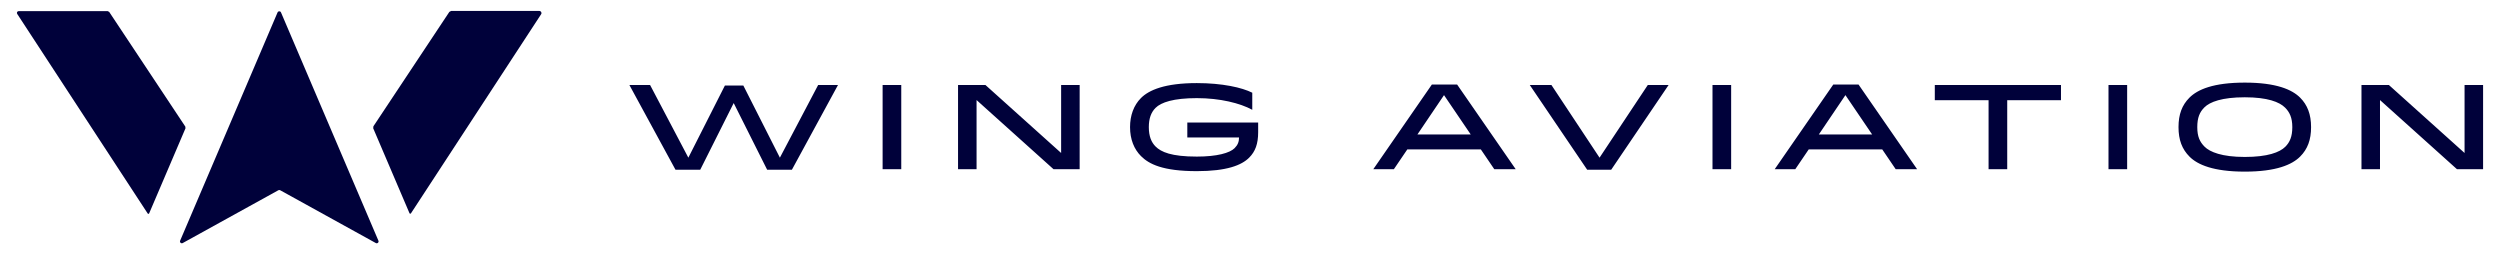
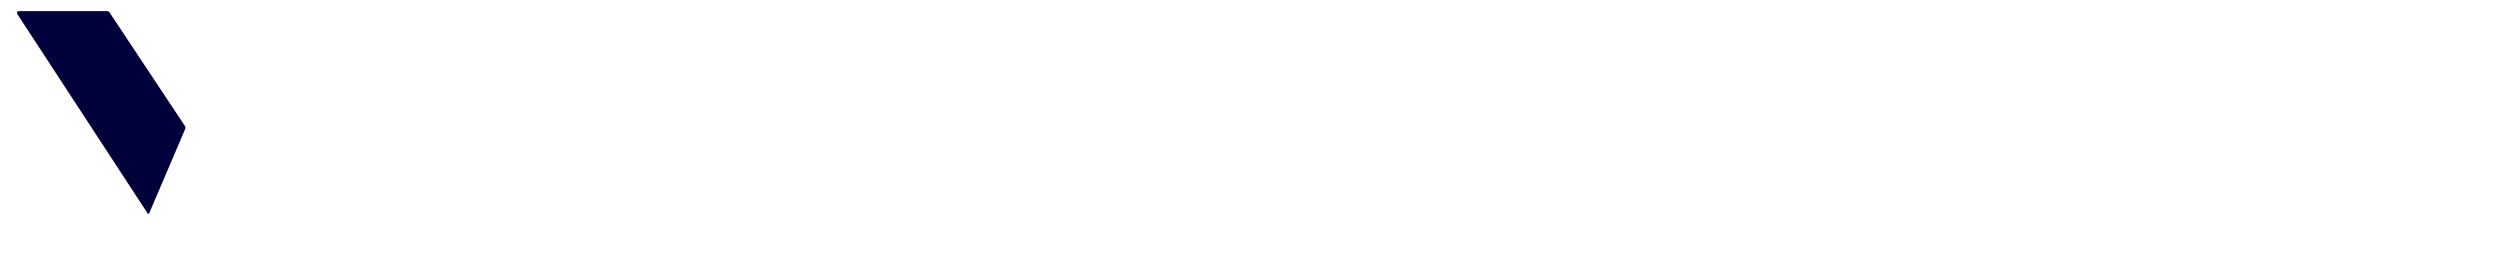
<svg xmlns="http://www.w3.org/2000/svg" id="Layer_1" x="0px" y="0px" viewBox="0 0 558.947 56.842" style="enable-background:new 0 0 558.947 56.842;" xml:space="preserve">
  <g>
-     <path style="fill:#00013A;" d="M534.108,19.008h-6.132v18.826h4.141V22.37l17.213,15.464h5.836V19.008h-4.142v15.195 L534.108,19.008z M501.888,21.751c5.083,0,7.746,1.049,9.01,2.313c0.995,0.995,1.614,2.232,1.614,4.357s-0.565,3.389-1.56,4.384 c-1.264,1.264-3.981,2.286-9.064,2.286c-5.11,0-7.799-1.103-8.983-2.286c-1.075-1.076-1.64-2.259-1.64-4.384 s0.538-3.362,1.587-4.411C494.089,22.773,496.805,21.751,501.888,21.751 M501.888,18.47c-7.019,0-10.542,1.533-12.371,3.362 c-1.668,1.667-2.448,3.738-2.448,6.589s0.78,4.922,2.475,6.616c1.775,1.775,5.298,3.335,12.344,3.335 c7.047,0,10.57-1.56,12.372-3.362c1.667-1.667,2.447-3.738,2.447-6.589s-0.807-4.948-2.447-6.589 C512.458,20.03,508.935,18.47,501.888,18.47 M475.585,19.008h-4.169v18.826h4.169V19.008z M460.793,19.008h-28.212v3.389h12.022 v15.437h4.169V22.397h12.021V19.008z M412.598,21.267l5.971,8.795h-11.915L412.598,21.267z M409.882,18.9l-13.098,18.934h4.599 l3.012-4.437h16.433l3.012,4.437h4.787L415.53,18.9H409.882z M387.048,19.008h-4.169v18.826h4.169V19.008z M373.063,19.008h-4.652 l-10.785,16.244l-10.758-16.244h-4.841l12.829,18.934h5.379L373.063,19.008z M322.851,21.267l5.971,8.795h-11.915L322.851,21.267z M320.135,18.9l-13.098,18.934h4.599l3.012-4.437h16.433l3.012,4.437h4.787L325.782,18.9H320.135z M265.458,27.399v3.335h11.565 c0,0.941-0.269,1.668-0.995,2.394c-1.076,1.075-3.927,1.882-8.445,1.882c-5.702,0-7.988-1.022-9.225-2.259 c-0.941-0.941-1.506-2.286-1.506-4.33c0-1.936,0.511-3.308,1.506-4.303c1.237-1.237,4.007-2.178,9.225-2.178 c5.19,0,9.682,1.129,12.398,2.608v-3.819c-2.286-1.156-6.697-2.151-12.398-2.151c-7.154,0-10.704,1.56-12.479,3.335 c-1.641,1.64-2.448,3.926-2.448,6.508c0,2.77,0.915,4.949,2.448,6.482c1.775,1.775,4.841,3.362,12.479,3.362 c6.696,0,10.004-1.318,11.699-3.013c1.371-1.371,2.017-3.066,2.017-5.701v-2.152H265.458z M220.329,19.008h-6.132v18.826h4.142 V22.37l17.212,15.464h5.837V19.008h-4.142v15.195L220.329,19.008z M201.503,19.008h-4.169v18.826h4.169V19.008z M182.919,19.008 l-8.552,16.244l-8.176-16.136h-4.115L153.9,35.252l-8.553-16.244h-4.626l10.301,18.934h5.54l7.477-14.9l7.477,14.9h5.54 l10.301-18.934H182.919z" />
    <path style="fill:#00013A;" d="M3.848,3.113l29.171,44.619c0.082,0.125,0.271,0.108,0.329-0.03l8.122-19.014 c-0.013-0.136-0.023-0.247-0.035-0.383L24.416,2.667c-0.12-0.064-0.218-0.117-0.338-0.181H4.187 C3.865,2.486,3.672,2.843,3.848,3.113" />
-     <path style="fill:#00013A;" d="M120.987,3.176l-29.106,44.52c-0.082,0.125-0.271,0.108-0.329-0.03l-8.108-18.982 c0.014-0.157,0.026-0.286,0.04-0.444l16.981-25.58c0.139-0.074,0.252-0.136,0.391-0.21h19.738 C120.967,2.45,121.191,2.864,120.987,3.176" />
-     <path style="fill:#00013A;" d="M40.855,54.339l21.384-11.808c0.125-0.069,0.277-0.069,0.402,0l21.383,11.808 c0.345,0.191,0.737-0.163,0.582-0.526L62.822,2.774c-0.144-0.336-0.621-0.336-0.764,0L40.273,53.813 C40.118,54.176,40.509,54.53,40.855,54.339" />
  </g>
</svg>